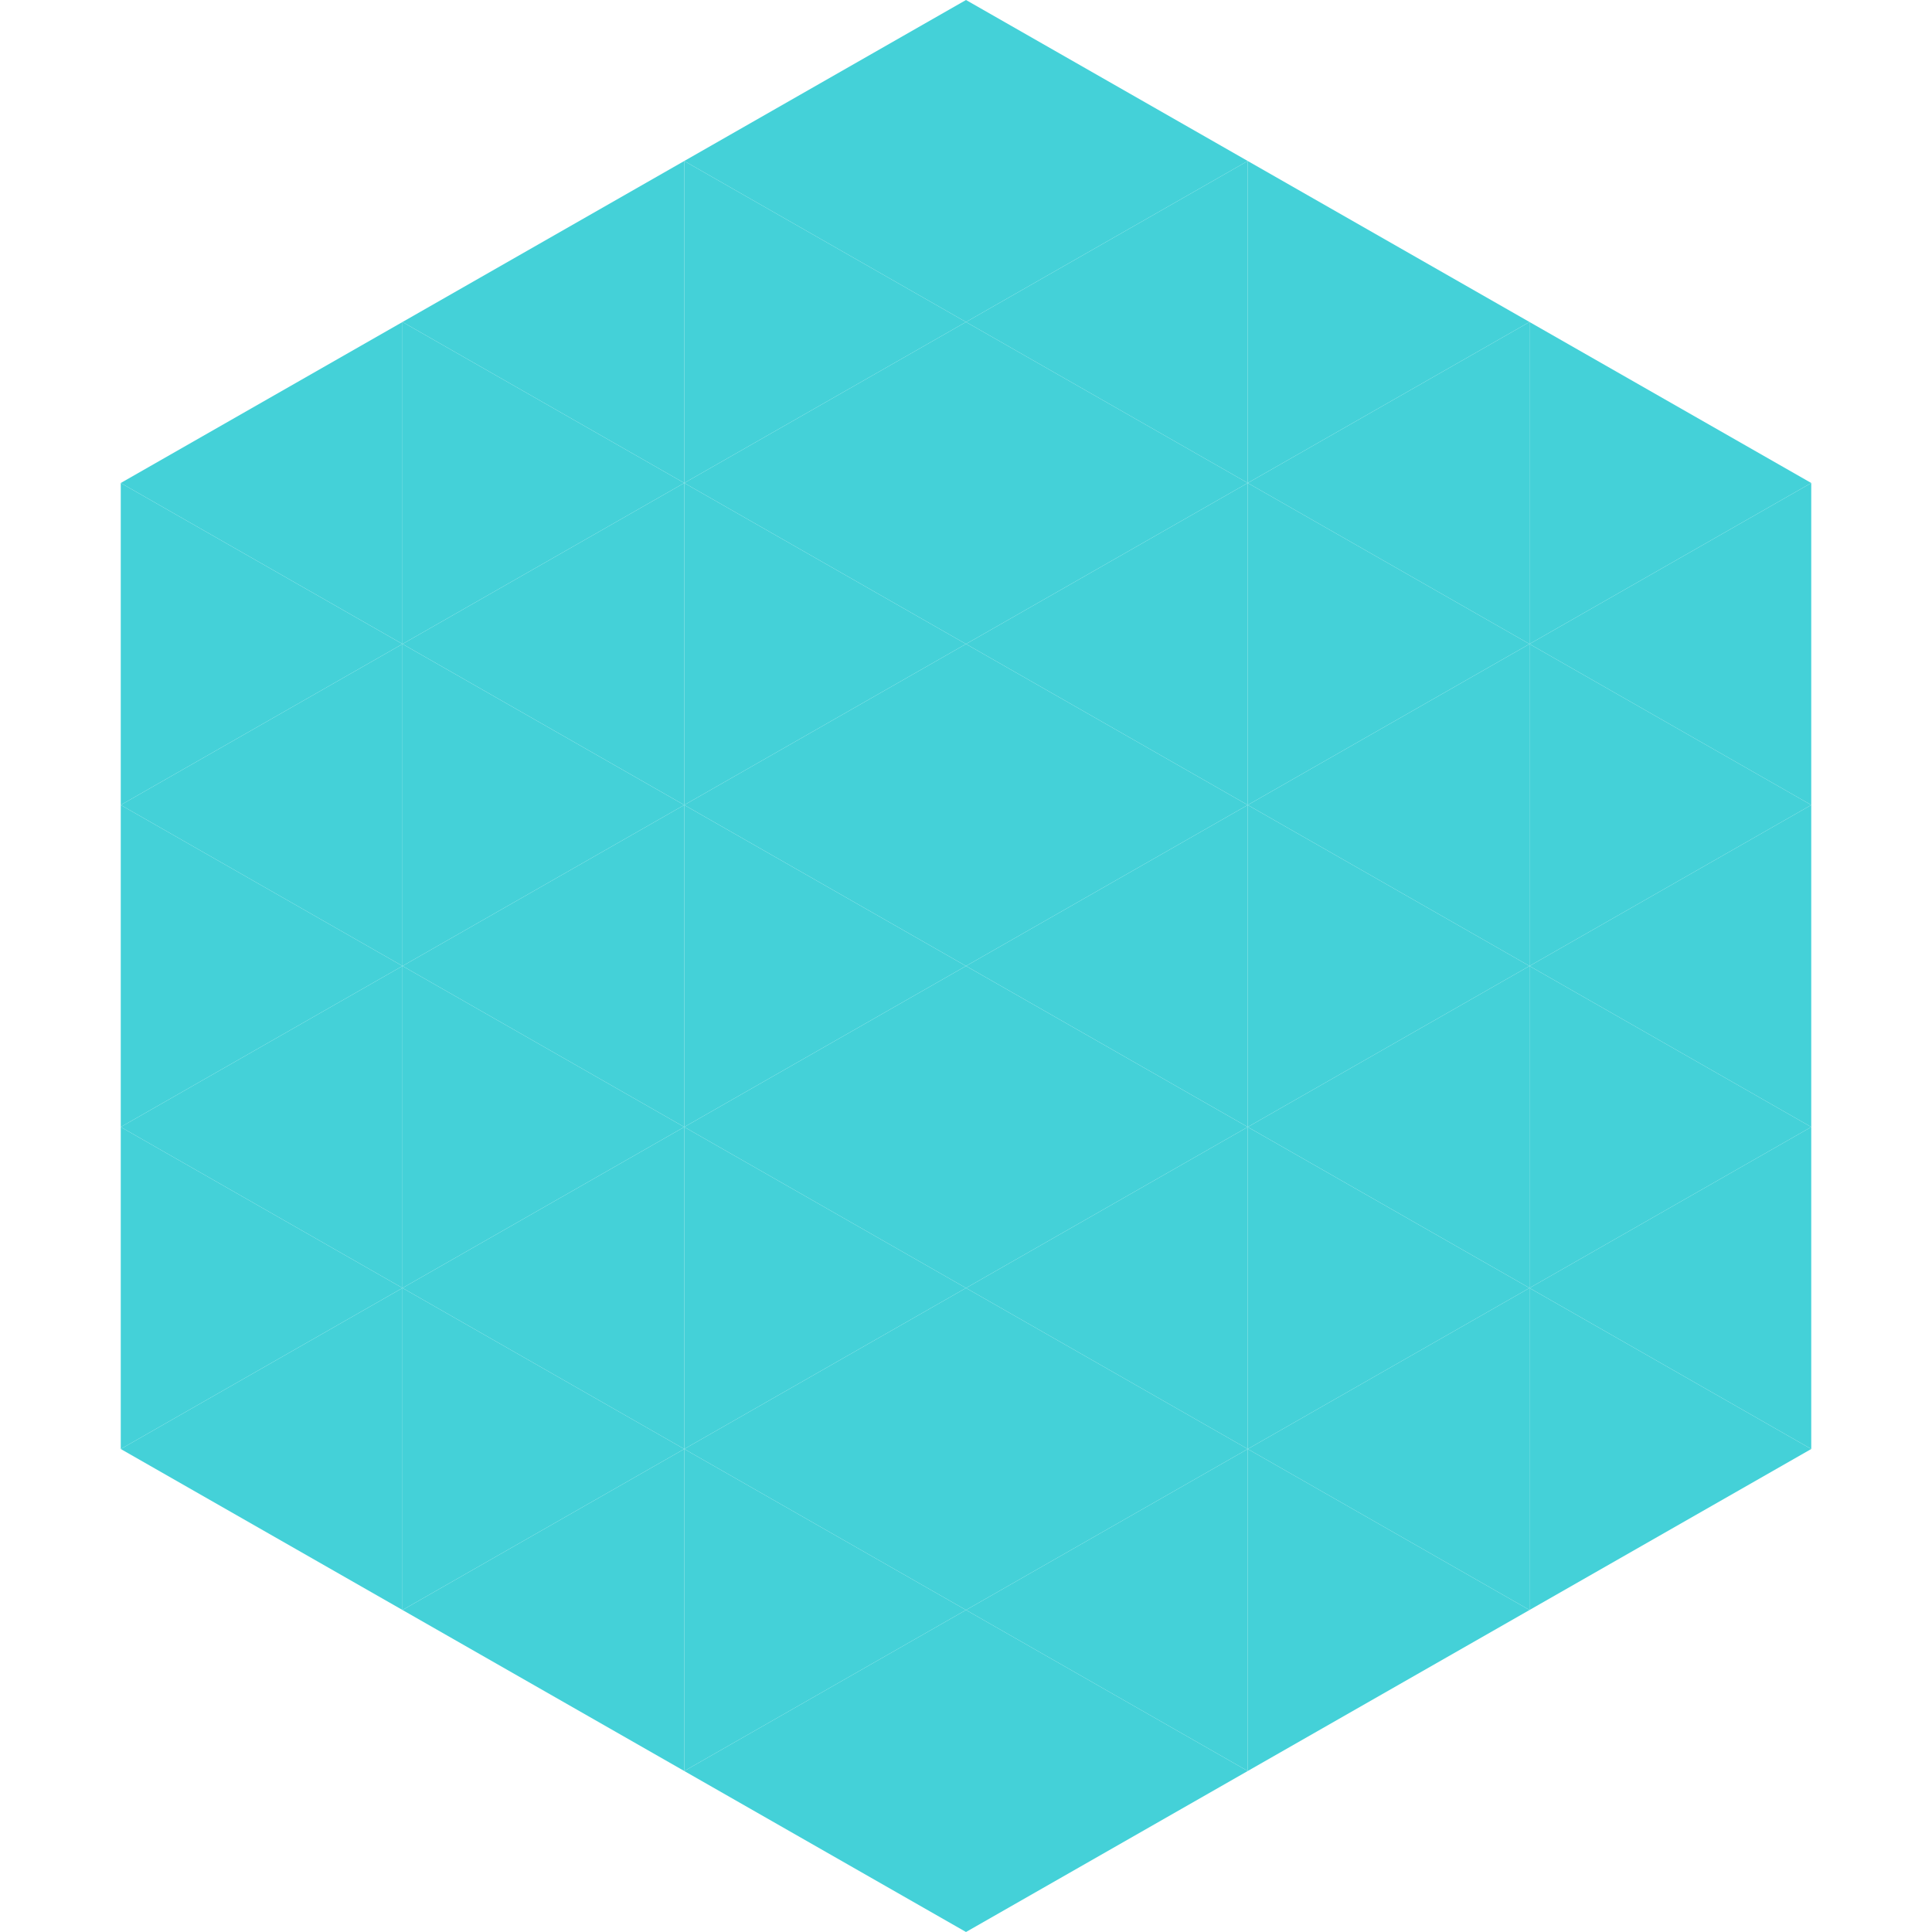
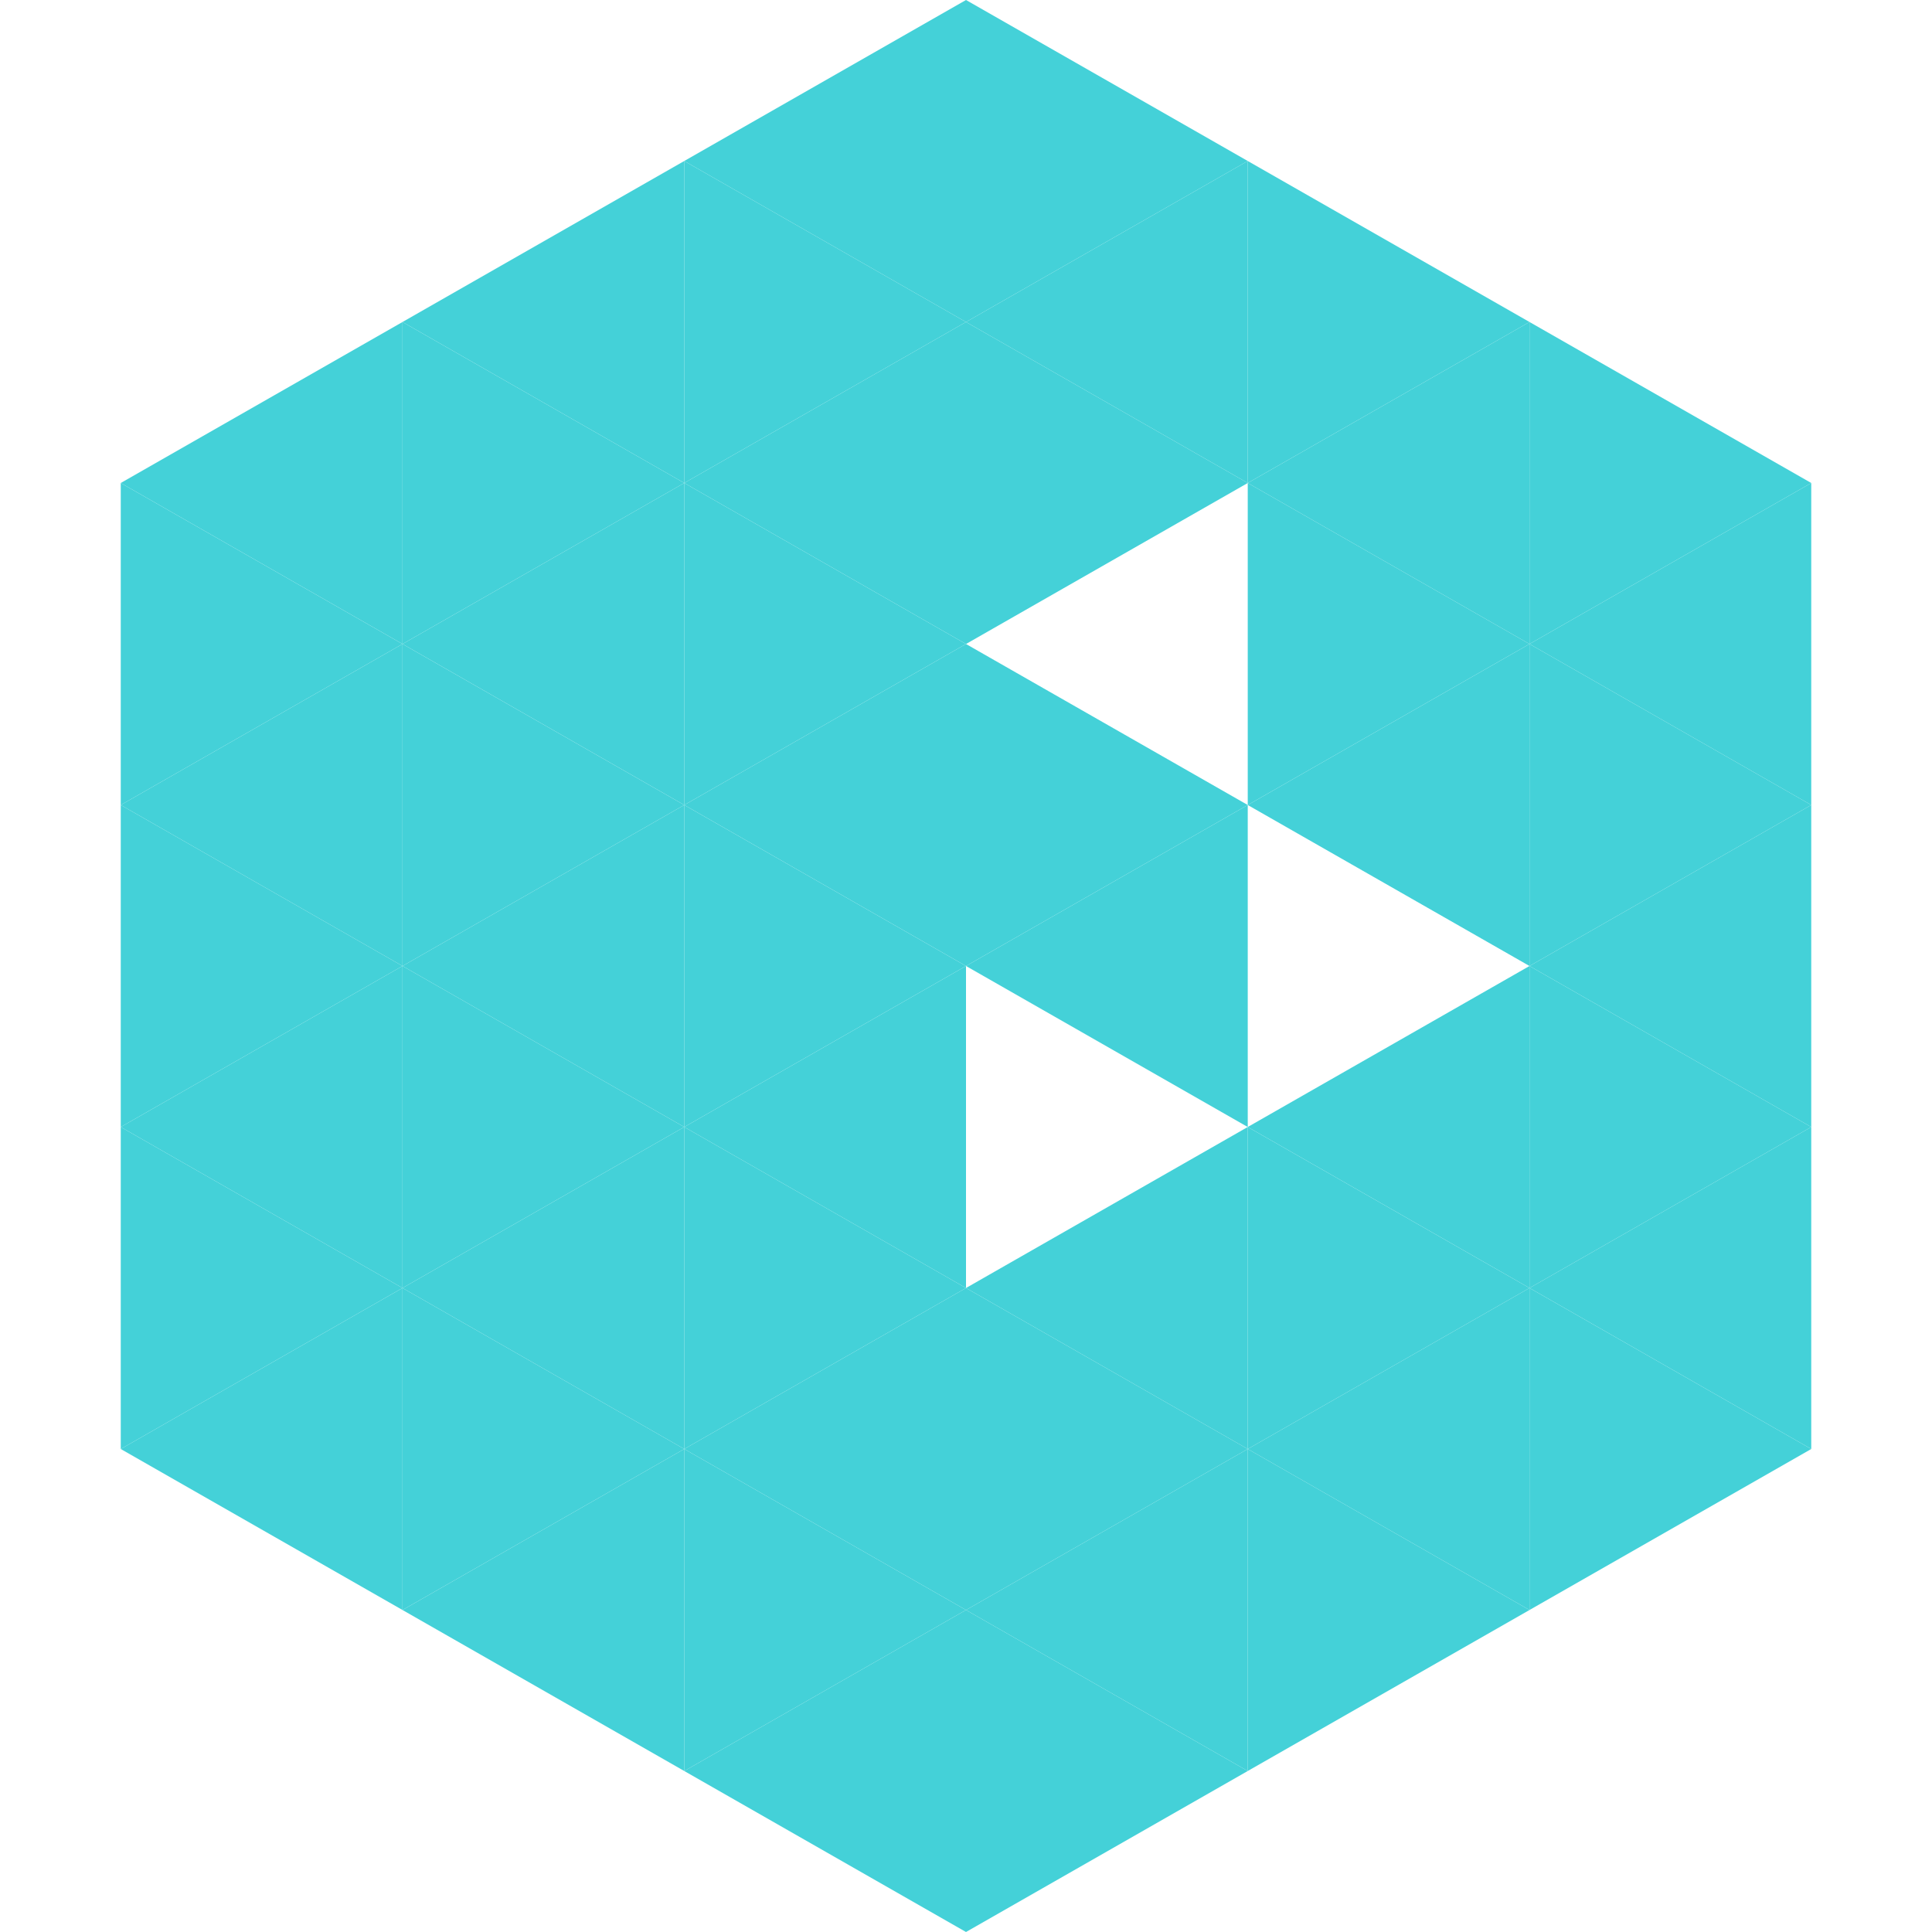
<svg xmlns="http://www.w3.org/2000/svg" width="240" height="240">
  <polygon points="50,40 15,60 50,80" style="fill:rgb(68,209,216)" />
  <polygon points="190,40 225,60 190,80" style="fill:rgb(68,209,216)" />
  <polygon points="15,60 50,80 15,100" style="fill:rgb(68,209,216)" />
  <polygon points="225,60 190,80 225,100" style="fill:rgb(68,209,216)" />
  <polygon points="50,80 15,100 50,120" style="fill:rgb(68,209,216)" />
  <polygon points="190,80 225,100 190,120" style="fill:rgb(68,209,216)" />
  <polygon points="15,100 50,120 15,140" style="fill:rgb(68,209,216)" />
  <polygon points="225,100 190,120 225,140" style="fill:rgb(68,209,216)" />
  <polygon points="50,120 15,140 50,160" style="fill:rgb(68,209,216)" />
  <polygon points="190,120 225,140 190,160" style="fill:rgb(68,209,216)" />
  <polygon points="15,140 50,160 15,180" style="fill:rgb(68,209,216)" />
  <polygon points="225,140 190,160 225,180" style="fill:rgb(68,209,216)" />
  <polygon points="50,160 15,180 50,200" style="fill:rgb(68,209,216)" />
  <polygon points="190,160 225,180 190,200" style="fill:rgb(68,209,216)" />
  <polygon points="15,180 50,200 15,220" style="fill:rgb(255,255,255); fill-opacity:0" />
  <polygon points="225,180 190,200 225,220" style="fill:rgb(255,255,255); fill-opacity:0" />
  <polygon points="50,0 85,20 50,40" style="fill:rgb(255,255,255); fill-opacity:0" />
  <polygon points="190,0 155,20 190,40" style="fill:rgb(255,255,255); fill-opacity:0" />
  <polygon points="85,20 50,40 85,60" style="fill:rgb(68,209,216)" />
  <polygon points="155,20 190,40 155,60" style="fill:rgb(68,209,216)" />
  <polygon points="50,40 85,60 50,80" style="fill:rgb(68,209,216)" />
  <polygon points="190,40 155,60 190,80" style="fill:rgb(68,209,216)" />
  <polygon points="85,60 50,80 85,100" style="fill:rgb(68,209,216)" />
  <polygon points="155,60 190,80 155,100" style="fill:rgb(68,209,216)" />
  <polygon points="50,80 85,100 50,120" style="fill:rgb(68,209,216)" />
  <polygon points="190,80 155,100 190,120" style="fill:rgb(68,209,216)" />
  <polygon points="85,100 50,120 85,140" style="fill:rgb(68,209,216)" />
-   <polygon points="155,100 190,120 155,140" style="fill:rgb(68,209,216)" />
  <polygon points="50,120 85,140 50,160" style="fill:rgb(68,209,216)" />
  <polygon points="190,120 155,140 190,160" style="fill:rgb(68,209,216)" />
  <polygon points="85,140 50,160 85,180" style="fill:rgb(68,209,216)" />
  <polygon points="155,140 190,160 155,180" style="fill:rgb(68,209,216)" />
  <polygon points="50,160 85,180 50,200" style="fill:rgb(68,209,216)" />
  <polygon points="190,160 155,180 190,200" style="fill:rgb(68,209,216)" />
  <polygon points="85,180 50,200 85,220" style="fill:rgb(68,209,216)" />
  <polygon points="155,180 190,200 155,220" style="fill:rgb(68,209,216)" />
  <polygon points="120,0 85,20 120,40" style="fill:rgb(68,209,216)" />
  <polygon points="120,0 155,20 120,40" style="fill:rgb(68,209,216)" />
  <polygon points="85,20 120,40 85,60" style="fill:rgb(68,209,216)" />
  <polygon points="155,20 120,40 155,60" style="fill:rgb(68,209,216)" />
  <polygon points="120,40 85,60 120,80" style="fill:rgb(68,209,216)" />
  <polygon points="120,40 155,60 120,80" style="fill:rgb(68,209,216)" />
  <polygon points="85,60 120,80 85,100" style="fill:rgb(68,209,216)" />
-   <polygon points="155,60 120,80 155,100" style="fill:rgb(68,209,216)" />
  <polygon points="120,80 85,100 120,120" style="fill:rgb(68,209,216)" />
  <polygon points="120,80 155,100 120,120" style="fill:rgb(68,209,216)" />
  <polygon points="85,100 120,120 85,140" style="fill:rgb(68,209,216)" />
  <polygon points="155,100 120,120 155,140" style="fill:rgb(68,209,216)" />
  <polygon points="120,120 85,140 120,160" style="fill:rgb(68,209,216)" />
-   <polygon points="120,120 155,140 120,160" style="fill:rgb(68,209,216)" />
  <polygon points="85,140 120,160 85,180" style="fill:rgb(68,209,216)" />
  <polygon points="155,140 120,160 155,180" style="fill:rgb(68,209,216)" />
  <polygon points="120,160 85,180 120,200" style="fill:rgb(68,209,216)" />
  <polygon points="120,160 155,180 120,200" style="fill:rgb(68,209,216)" />
  <polygon points="85,180 120,200 85,220" style="fill:rgb(68,209,216)" />
  <polygon points="155,180 120,200 155,220" style="fill:rgb(68,209,216)" />
  <polygon points="120,200 85,220 120,240" style="fill:rgb(68,209,216)" />
  <polygon points="120,200 155,220 120,240" style="fill:rgb(68,209,216)" />
  <polygon points="85,220 120,240 85,260" style="fill:rgb(255,255,255); fill-opacity:0" />
  <polygon points="155,220 120,240 155,260" style="fill:rgb(255,255,255); fill-opacity:0" />
</svg>